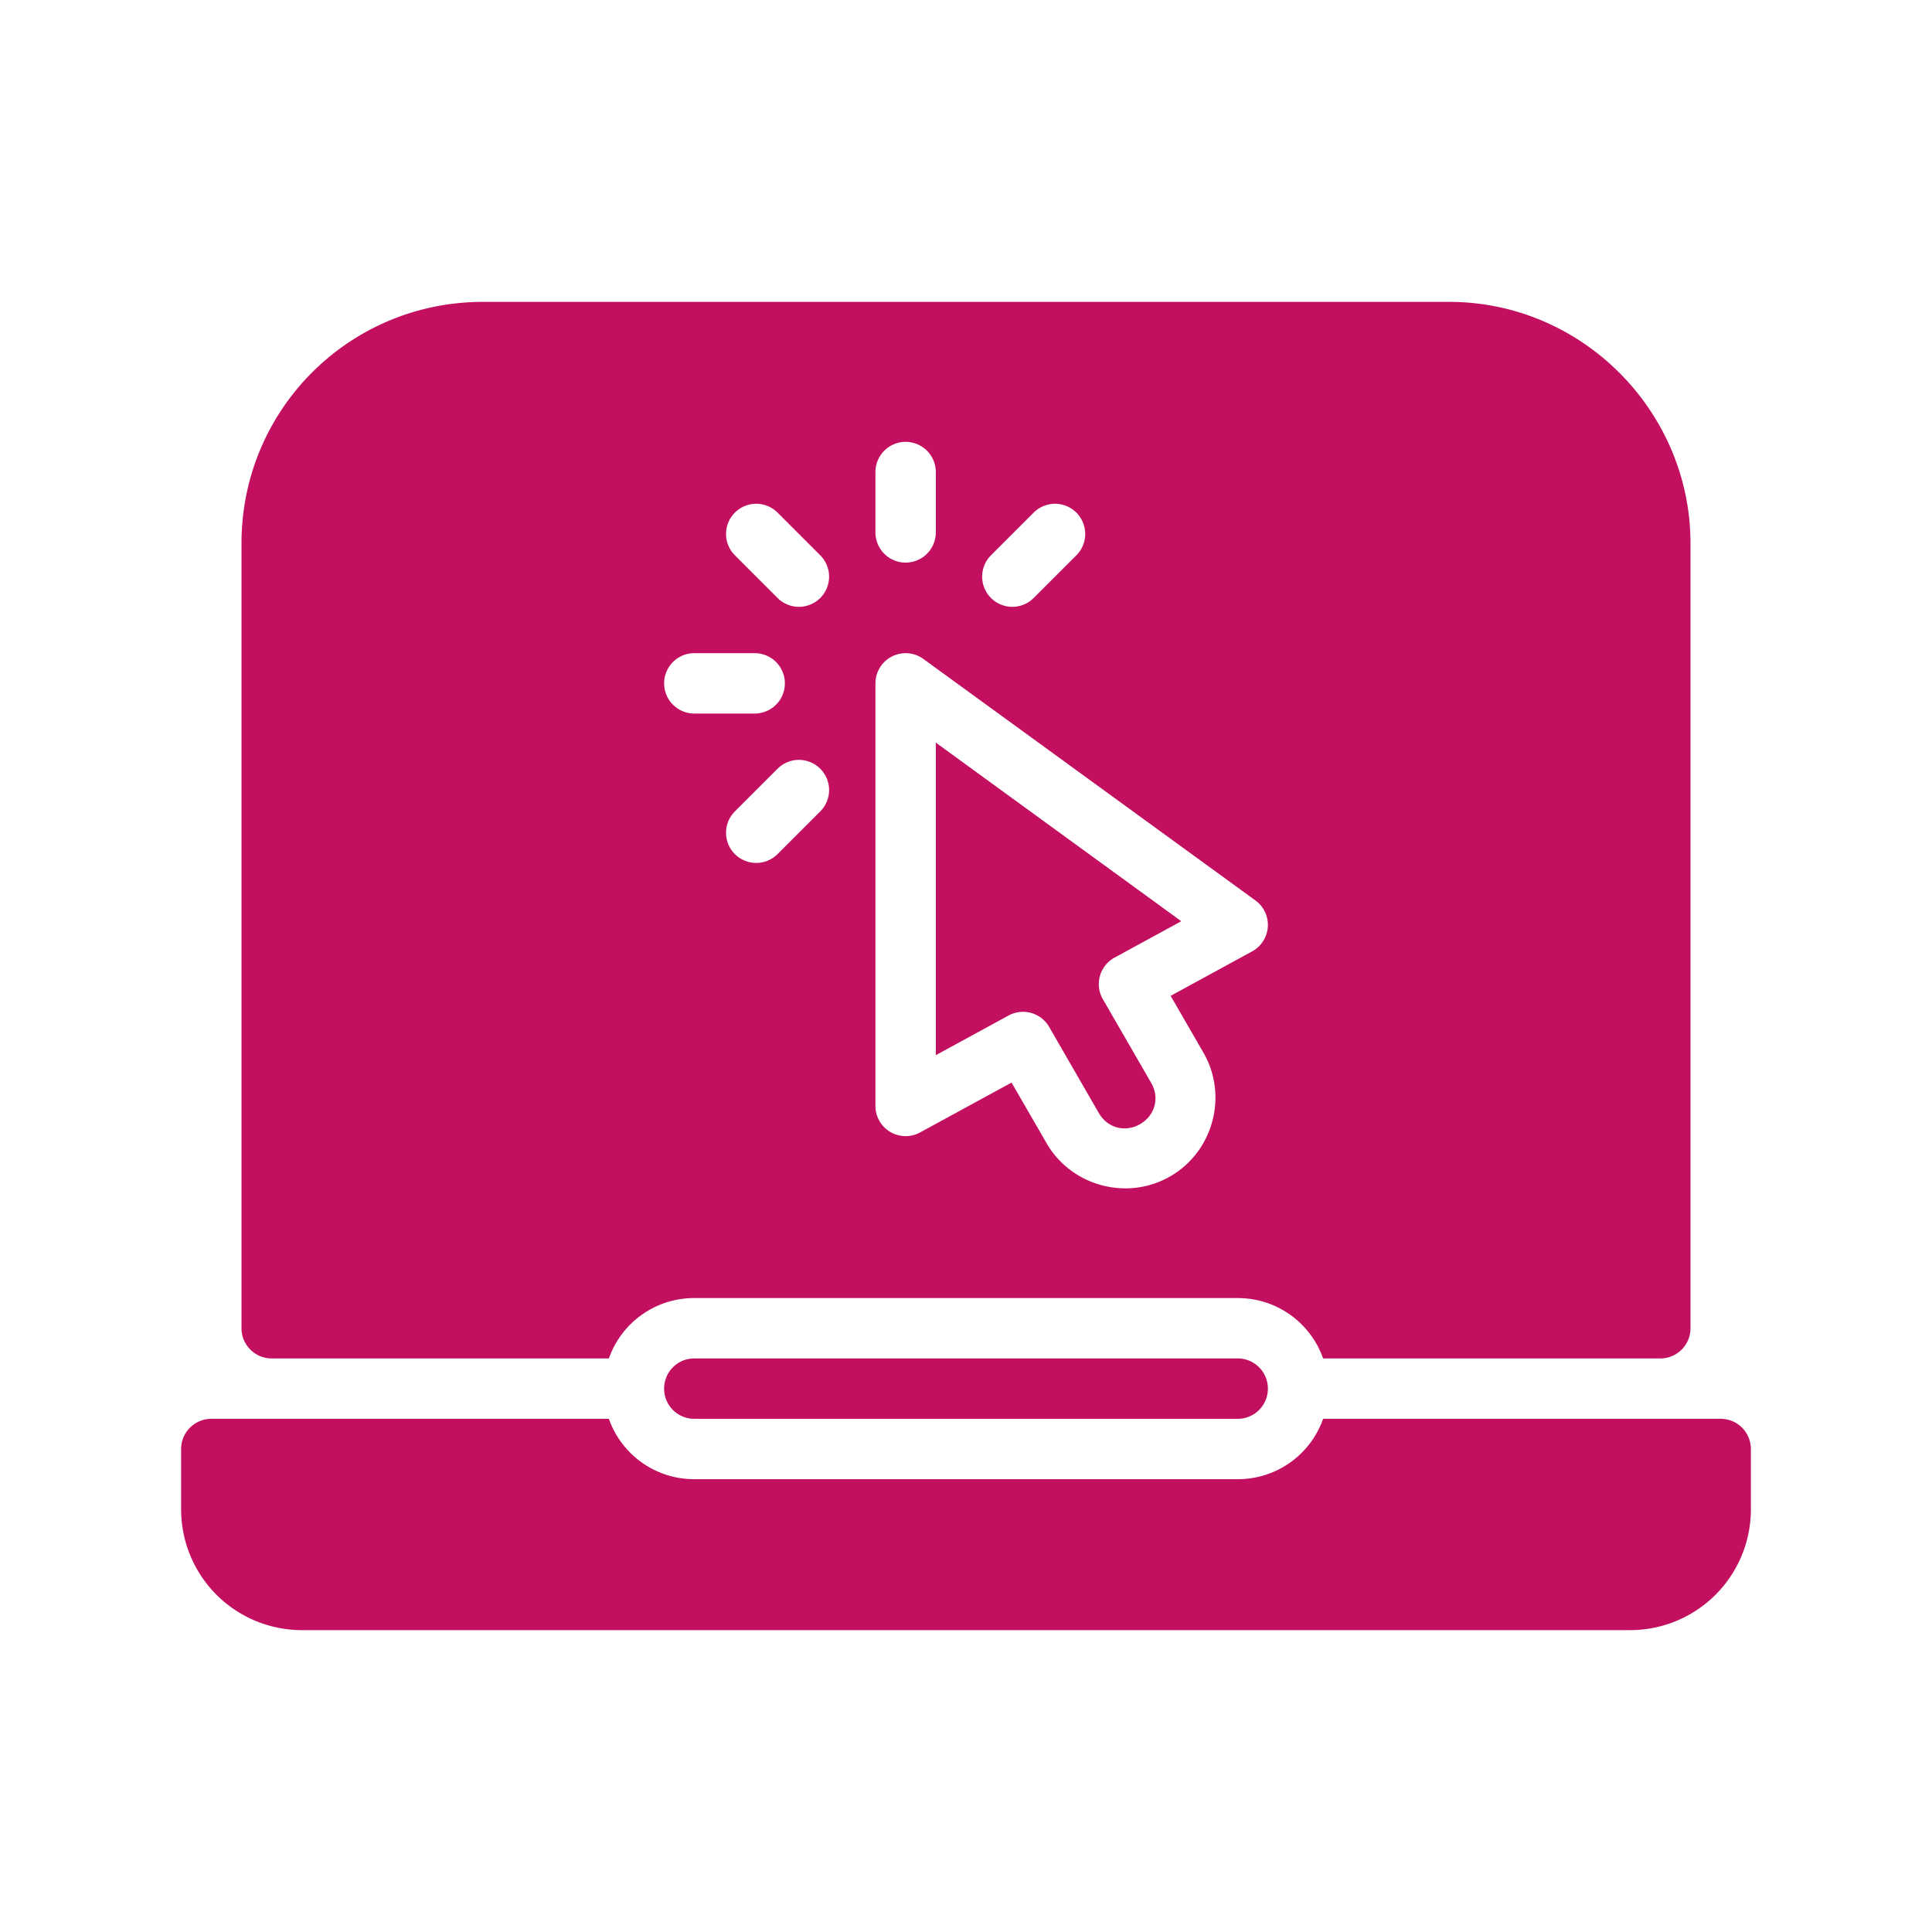
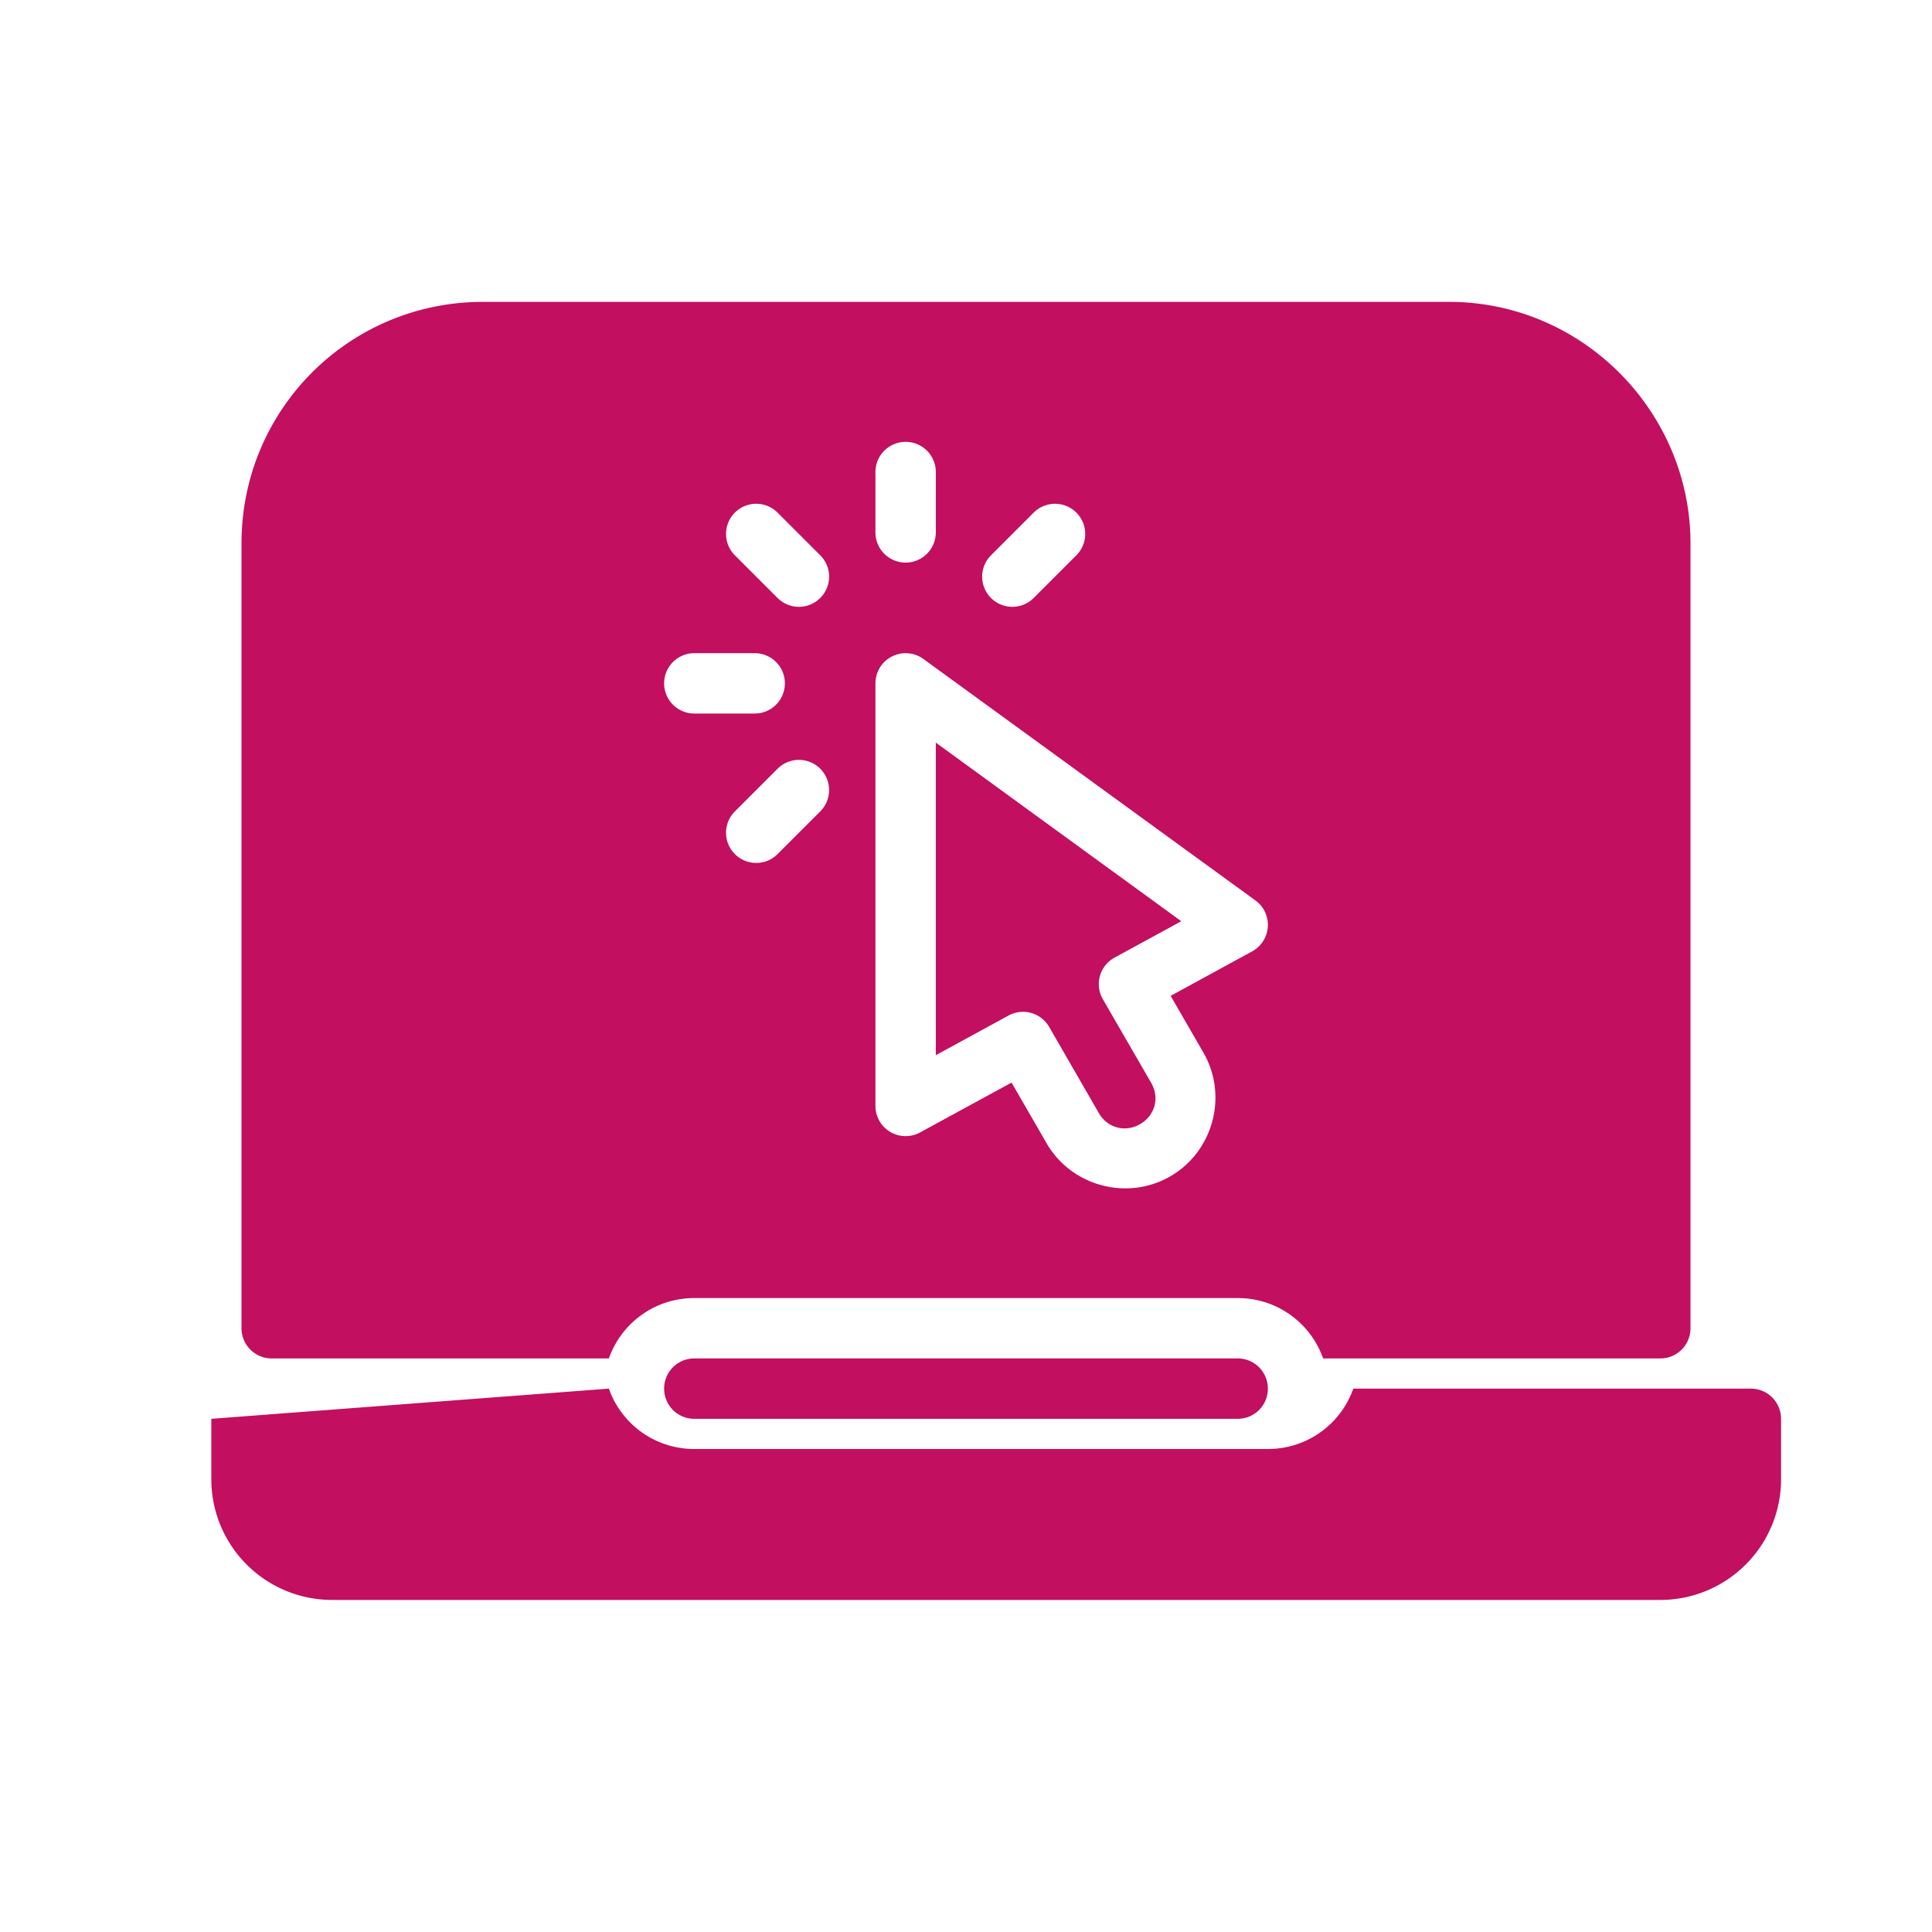
<svg xmlns="http://www.w3.org/2000/svg" width="64" height="64" version="1.1" viewBox="0 0 64 64" id="svg2" xml:space="preserve">
  <defs id="defs6">
    <style id="style41121"> .cls-2 { fill: #ffffff; } </style>
  </defs>
  <g id="layer1" style="display:inline" transform="translate(-74,-216)">
-     <path id="path209" style="display:inline;fill:#c20f5f;fill-opacity:1;stroke-linecap:round" d="m 90,226 c -4.432,0 -8,3.568 -8,8 v 26 c 0,0.552 0.448,1 1,1 H 94.17 C 94.58,259.833 95.689,259 97,259 h 18 c 1.311,0 2.42,0.833 2.83,2 H 129 c 0.552,0 1,-0.448 1,-1 v -26 c 0,-4.354 -3.568,-8 -8,-8 z m 14,4.637 a 1,1 0 0 1 1,1 v 2 a 1,1 0 0 1 -1,1 1,1 0 0 1 -1,-1 v -2 a 1,1 0 0 1 1,-1 z m -4.949,2.051 a 1,1 0 0 1 0.707,0.293 l 1.414,1.414 a 1,1 0 0 1 0,1.414 1,1 0 0 1 -1.414,0 l -1.414,-1.414 a 1,1 0 0 1 0,-1.414 1,1 0 0 1 0.707,-0.293 z m 9.898,0 a 1,1 0 0 1 0.707,0.293 1,1 0 0 1 0,1.414 l -1.414,1.414 a 1,1 0 0 1 -1.414,0 1,1 0 0 1 0,-1.414 l 1.414,-1.414 a 1,1 0 0 1 0.707,-0.293 z M 97,237.637 h 2 a 1,1 0 0 1 1,1 1,1 0 0 1 -1,1 h -2 a 1,1 0 0 1 -1,-1 1,1 0 0 1 1,-1 z m 6.941,0.002 a 1,1 0 0 1 0.646,0.189 l 11,8 a 1,1 0 0 1 -0.109,1.688 l -2.699,1.473 1.086,1.881 c 0.823,1.425 0.327,3.275 -1.098,4.098 -1.425,0.823 -3.275,0.327 -4.098,-1.098 l -1.16,-2.008 -3.031,1.652 A 1,1 0 0 1 103,252.637 v -14 a 1,1 0 0 1 0.547,-0.891 1,1 0 0 1 0.395,-0.107 z M 105,240.6 v 10.354 l 2.41,-1.314 a 1,1 0 0 1 1.344,0.377 l 1.646,2.854 c 0.286,0.495 0.873,0.653 1.367,0.367 0.495,-0.286 0.653,-0.873 0.367,-1.367 l -1.6,-2.77 a 1,1 0 0 1 0.387,-1.379 l 2.211,-1.205 z m -4.535,0.572 a 1,1 0 0 1 0.707,0.293 1,1 0 0 1 0,1.414 l -1.414,1.414 a 1,1 0 0 1 -1.414,0 1,1 0 0 1 0,-1.414 l 1.414,-1.414 a 1,1 0 0 1 0.707,-0.293 z M 97,261 c -0.554,0 -1,0.446 -1,1 0,0.554 0.446,1 1,1 h 18 c 0.554,0 1,-0.446 1,-1 0,-0.554 -0.446,-1 -1,-1 z m -16,2 a 1,1 0 0 0 -1,1 v 2 a 4,4 0 0 0 4,4 h 44 a 4,4 0 0 0 4,-4 v -2 a 1,1 0 0 0 -1,-1 h -13.17 c -0.41,1.167 -1.519,2 -2.83,2 H 97 c -1.311,0 -2.42,-0.833 -2.83,-2 z" />
+     <path id="path209" style="display:inline;fill:#c20f5f;fill-opacity:1;stroke-linecap:round" d="m 90,226 c -4.432,0 -8,3.568 -8,8 v 26 c 0,0.552 0.448,1 1,1 H 94.17 C 94.58,259.833 95.689,259 97,259 h 18 c 1.311,0 2.42,0.833 2.83,2 H 129 c 0.552,0 1,-0.448 1,-1 v -26 c 0,-4.354 -3.568,-8 -8,-8 z m 14,4.637 a 1,1 0 0 1 1,1 v 2 a 1,1 0 0 1 -1,1 1,1 0 0 1 -1,-1 v -2 a 1,1 0 0 1 1,-1 z m -4.949,2.051 a 1,1 0 0 1 0.707,0.293 l 1.414,1.414 a 1,1 0 0 1 0,1.414 1,1 0 0 1 -1.414,0 l -1.414,-1.414 a 1,1 0 0 1 0,-1.414 1,1 0 0 1 0.707,-0.293 z m 9.898,0 a 1,1 0 0 1 0.707,0.293 1,1 0 0 1 0,1.414 l -1.414,1.414 a 1,1 0 0 1 -1.414,0 1,1 0 0 1 0,-1.414 l 1.414,-1.414 a 1,1 0 0 1 0.707,-0.293 z M 97,237.637 h 2 a 1,1 0 0 1 1,1 1,1 0 0 1 -1,1 h -2 a 1,1 0 0 1 -1,-1 1,1 0 0 1 1,-1 z m 6.941,0.002 a 1,1 0 0 1 0.646,0.189 l 11,8 a 1,1 0 0 1 -0.109,1.688 l -2.699,1.473 1.086,1.881 c 0.823,1.425 0.327,3.275 -1.098,4.098 -1.425,0.823 -3.275,0.327 -4.098,-1.098 l -1.16,-2.008 -3.031,1.652 A 1,1 0 0 1 103,252.637 v -14 a 1,1 0 0 1 0.547,-0.891 1,1 0 0 1 0.395,-0.107 z M 105,240.6 v 10.354 l 2.41,-1.314 a 1,1 0 0 1 1.344,0.377 l 1.646,2.854 c 0.286,0.495 0.873,0.653 1.367,0.367 0.495,-0.286 0.653,-0.873 0.367,-1.367 l -1.6,-2.77 a 1,1 0 0 1 0.387,-1.379 l 2.211,-1.205 z m -4.535,0.572 a 1,1 0 0 1 0.707,0.293 1,1 0 0 1 0,1.414 l -1.414,1.414 a 1,1 0 0 1 -1.414,0 1,1 0 0 1 0,-1.414 l 1.414,-1.414 a 1,1 0 0 1 0.707,-0.293 z M 97,261 c -0.554,0 -1,0.446 -1,1 0,0.554 0.446,1 1,1 h 18 c 0.554,0 1,-0.446 1,-1 0,-0.554 -0.446,-1 -1,-1 z m -16,2 v 2 a 4,4 0 0 0 4,4 h 44 a 4,4 0 0 0 4,-4 v -2 a 1,1 0 0 0 -1,-1 h -13.17 c -0.41,1.167 -1.519,2 -2.83,2 H 97 c -1.311,0 -2.42,-0.833 -2.83,-2 z" />
  </g>
  <style type="text/css" id="style1"> .st0{fill:#107C10;} </style>
</svg>